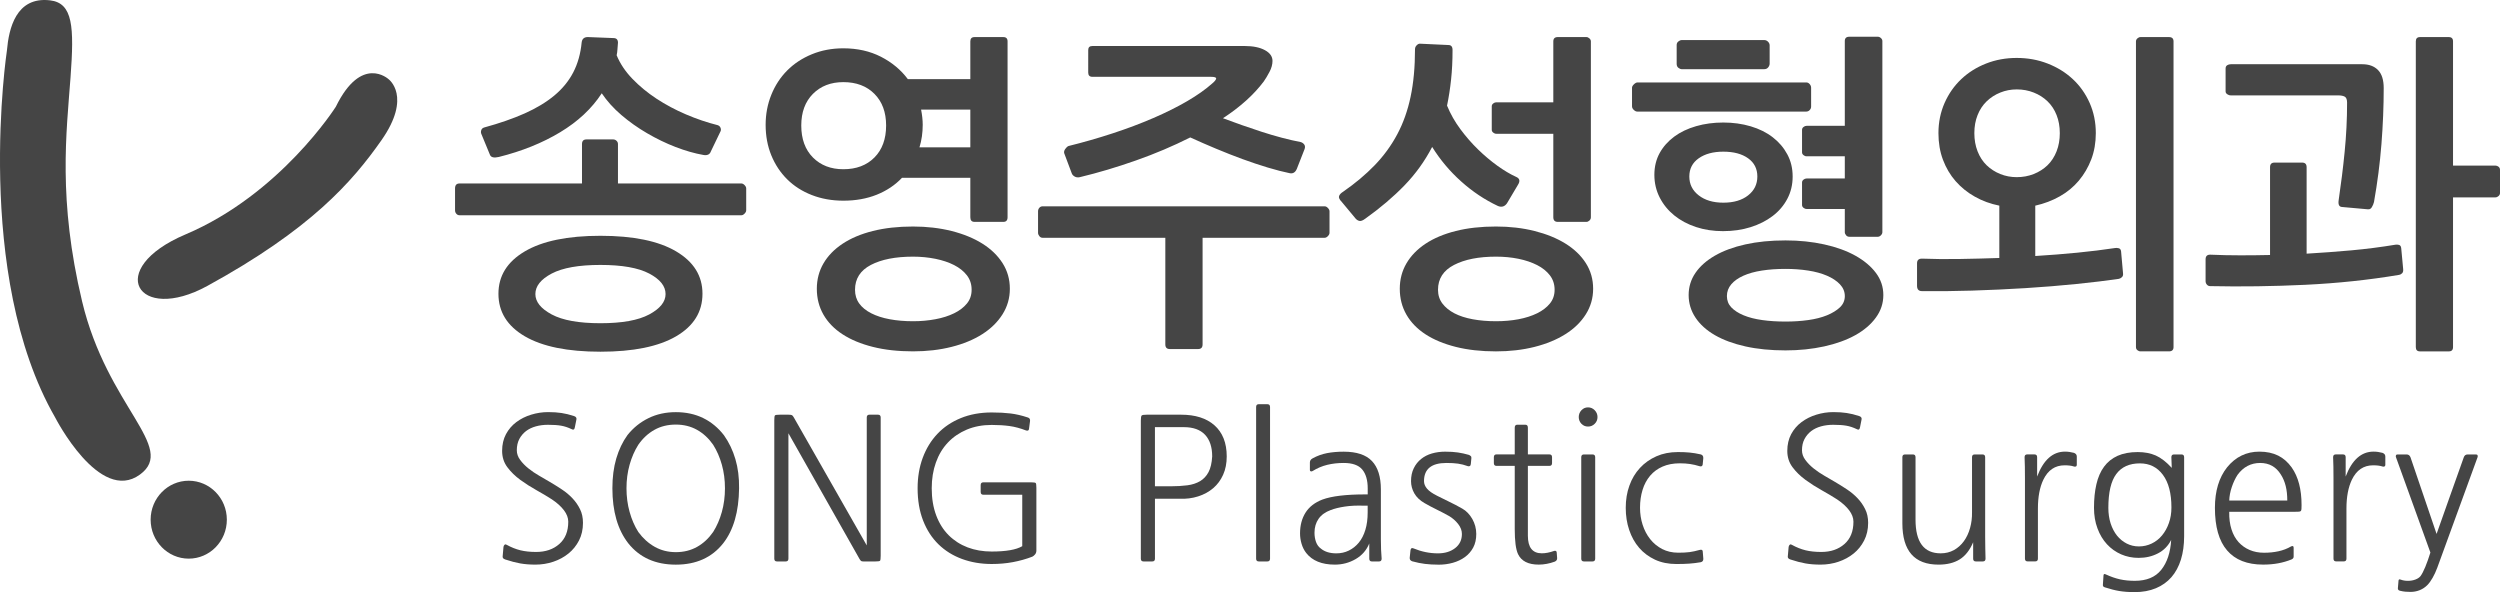
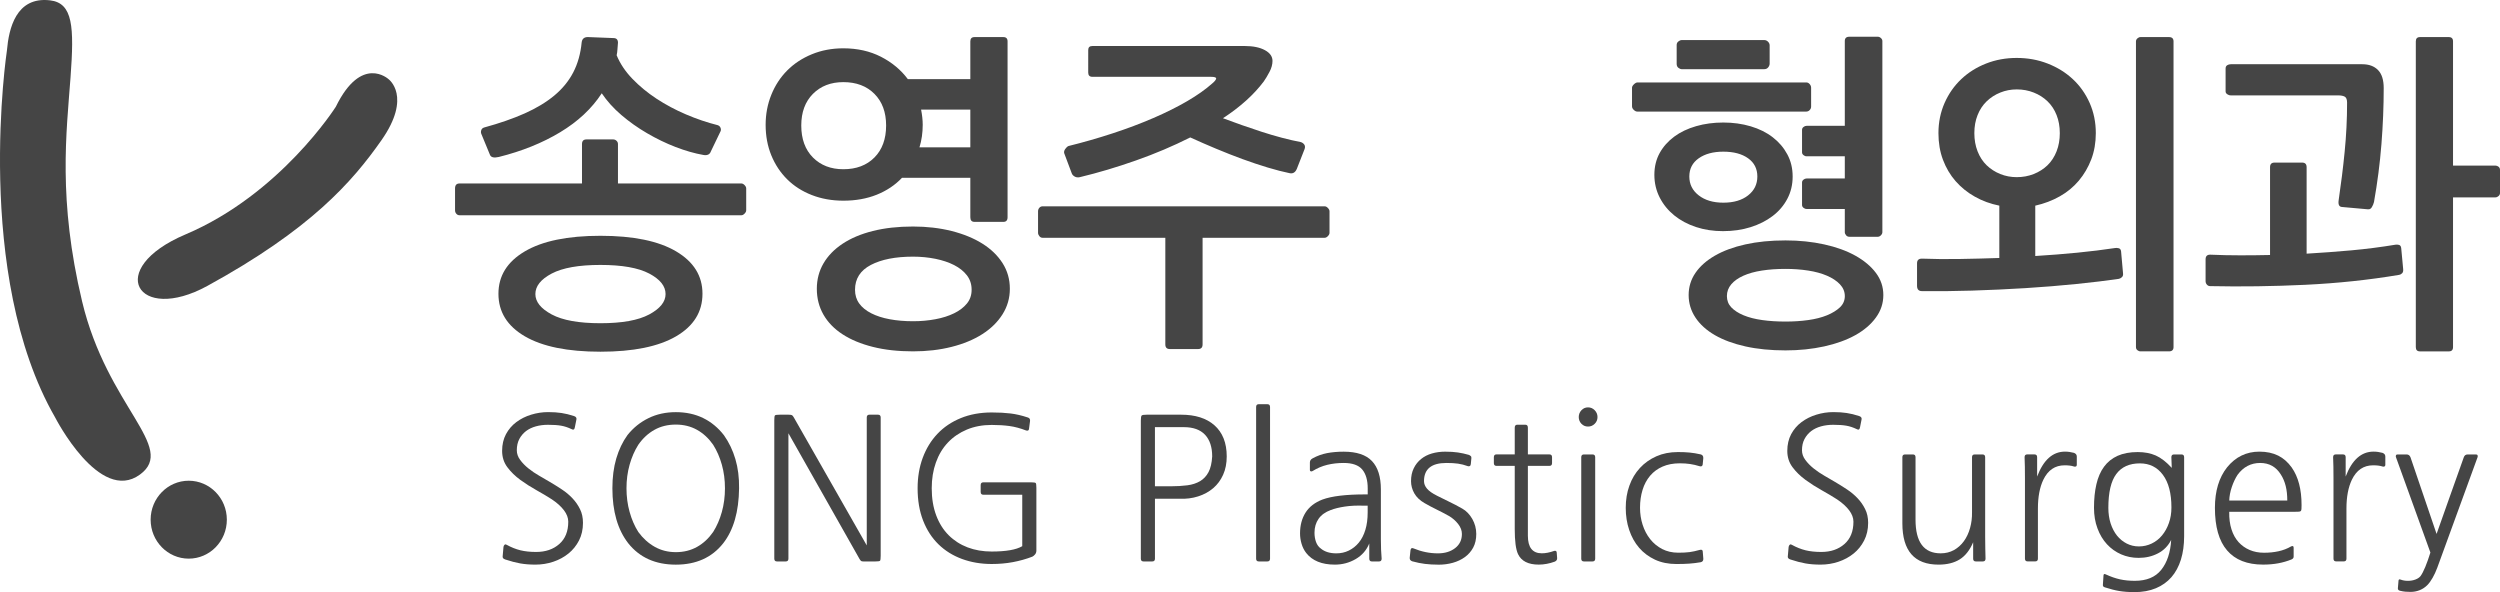
<svg xmlns="http://www.w3.org/2000/svg" version="1.0" id="Layer_1" x="0px" y="0px" width="114px" height="27px" viewBox="0 0 114 27" enable-background="new 0 0 114 27" xml:space="preserve">
  <g>
    <path fill="#454545" d="M0.317,2.292c0,0-1.549,10.224,2.197,16.743c0,0,2.021,3.954,3.866,2.606   c1.706-1.246-1.486-3.073-2.636-7.896C2.635,9.093,3.03,6.06,3.217,3.52C3.385,1.23,3.332,0.136,2.279,0.015   C0.728-0.165,0.403,1.31,0.317,2.292" />
    <path fill="#454545" d="M15.314,4.867c0,0-2.52,3.986-6.854,5.822c-3.72,1.576-2.189,4.092,0.995,2.349   c4.695-2.57,6.596-4.727,7.939-6.643c1.406-2.007,0.322-2.786,0.322-2.786S16.486,2.471,15.314,4.867" />
    <path fill="#454545" d="M10.344,23.697c0,0.981-0.778,1.777-1.738,1.777c-0.959,0-1.737-0.796-1.737-1.777   c0-0.98,0.778-1.776,1.737-1.776C9.566,21.921,10.344,22.717,10.344,23.697" />
    <path fill="#454545" d="M33.953,9.74c-0.049,0.051-0.098,0.076-0.147,0.076H20.957c-0.06,0-0.109-0.023-0.148-0.068   c-0.04-0.046-0.059-0.098-0.059-0.159V8.592c0-0.151,0.069-0.226,0.207-0.226h5.582V6.569c0-0.141,0.069-0.212,0.207-0.212h1.211   c0.059,0,0.111,0.02,0.155,0.061c0.044,0.04,0.067,0.09,0.067,0.151v1.797h5.627c0.049,0,0.098,0.025,0.147,0.075   c0.049,0.051,0.074,0.101,0.074,0.151v0.997C34.027,9.64,34.002,9.69,33.953,9.74 M22.744,7.158c-0.217,0.05-0.35,0.02-0.399-0.091   L21.946,6.1c-0.02-0.05-0.02-0.105,0-0.166c0.02-0.06,0.064-0.1,0.133-0.121c0.699-0.191,1.314-0.405,1.846-0.641   c0.532-0.237,0.982-0.509,1.352-0.816c0.369-0.307,0.657-0.659,0.864-1.057c0.206-0.398,0.334-0.853,0.383-1.367   c0.02-0.161,0.114-0.242,0.281-0.242l1.167,0.046c0.138,0,0.207,0.07,0.207,0.211c-0.01,0.101-0.018,0.199-0.023,0.295   c-0.005,0.096-0.017,0.188-0.037,0.279c0.158,0.383,0.397,0.74,0.717,1.072c0.32,0.333,0.687,0.635,1.1,0.907   c0.414,0.271,0.862,0.511,1.344,0.717c0.482,0.206,0.965,0.37,1.447,0.491c0.059,0.02,0.101,0.058,0.126,0.113   c0.024,0.056,0.027,0.108,0.007,0.159l-0.443,0.921c-0.049,0.141-0.162,0.196-0.339,0.166c-0.404-0.071-0.827-0.192-1.271-0.363   c-0.443-0.171-0.876-0.381-1.299-0.628c-0.424-0.246-0.815-0.524-1.174-0.831c-0.36-0.308-0.657-0.638-0.894-0.991   c-0.453,0.696-1.085,1.288-1.898,1.777C24.73,6.52,23.797,6.896,22.744,7.158 M32.033,13.395c0,0.826-0.401,1.472-1.203,1.941   c-0.803,0.468-1.952,0.702-3.449,0.702s-2.646-0.234-3.448-0.702c-0.803-0.469-1.204-1.115-1.204-1.941   c0-0.816,0.401-1.46,1.204-1.933c0.802-0.473,1.951-0.71,3.448-0.71s2.646,0.237,3.449,0.71   C31.632,11.935,32.033,12.579,32.033,13.395 M27.381,12.081c-0.985,0-1.726,0.131-2.223,0.393   c-0.497,0.262-0.745,0.574-0.745,0.936c0,0.352,0.248,0.662,0.745,0.929c0.497,0.267,1.238,0.4,2.223,0.4   c0.984,0,1.726-0.133,2.223-0.4s0.746-0.577,0.746-0.929c0-0.362-0.249-0.674-0.746-0.936   C29.107,12.212,28.365,12.081,27.381,12.081" />
    <path fill="#454545" d="M45.753,10.118h-1.314c-0.128,0-0.192-0.07-0.192-0.211V8.108h-3.116c-0.316,0.333-0.699,0.589-1.152,0.771   c-0.453,0.181-0.96,0.272-1.522,0.272c-0.521,0-1.001-0.086-1.439-0.257c-0.439-0.171-0.813-0.41-1.123-0.718   c-0.31-0.307-0.551-0.672-0.724-1.095c-0.172-0.422-0.258-0.885-0.258-1.389c0-0.483,0.086-0.939,0.258-1.367   c0.173-0.428,0.414-0.798,0.724-1.11s0.684-0.559,1.123-0.74c0.438-0.181,0.918-0.272,1.439-0.272c0.64,0,1.212,0.129,1.714,0.385   c0.502,0.257,0.91,0.597,1.226,1.02h2.85V1.887c0-0.131,0.064-0.196,0.192-0.196h1.314c0.128,0,0.192,0.065,0.192,0.196v8.02   C45.945,10.047,45.881,10.118,45.753,10.118 M40.407,5.723c0-0.604-0.177-1.085-0.532-1.442c-0.354-0.357-0.827-0.536-1.418-0.536   c-0.571,0-1.033,0.179-1.388,0.536c-0.354,0.357-0.531,0.838-0.531,1.442c0,0.614,0.177,1.1,0.531,1.458   c0.355,0.357,0.817,0.536,1.388,0.536c0.591,0,1.064-0.179,1.418-0.536C40.23,6.823,40.407,6.336,40.407,5.723 M46.049,13.168   c0,0.423-0.111,0.81-0.333,1.163c-0.221,0.352-0.529,0.654-0.923,0.906c-0.394,0.251-0.861,0.445-1.403,0.581   c-0.541,0.137-1.127,0.204-1.757,0.204c-0.68,0-1.29-0.067-1.832-0.204c-0.541-0.136-1.001-0.327-1.38-0.574   c-0.38-0.246-0.67-0.545-0.872-0.897c-0.202-0.353-0.302-0.745-0.302-1.178c0-0.423,0.1-0.808,0.302-1.156   c0.202-0.347,0.492-0.646,0.872-0.898c0.379-0.252,0.839-0.446,1.38-0.582c0.542-0.136,1.152-0.204,1.832-0.204   c0.63,0,1.216,0.068,1.757,0.204c0.542,0.136,1.009,0.328,1.403,0.574c0.394,0.247,0.702,0.544,0.923,0.891   C45.938,12.346,46.049,12.736,46.049,13.168 M44.306,13.213c0-0.251-0.071-0.47-0.214-0.657c-0.143-0.186-0.338-0.342-0.583-0.468   c-0.247-0.126-0.532-0.221-0.857-0.287c-0.325-0.065-0.665-0.098-1.019-0.098c-0.798,0-1.438,0.126-1.92,0.377   c-0.483,0.252-0.724,0.63-0.724,1.133c0,0.242,0.064,0.451,0.192,0.627c0.128,0.176,0.31,0.325,0.547,0.445   c0.236,0.121,0.517,0.212,0.841,0.272c0.325,0.061,0.68,0.091,1.064,0.091c0.354,0,0.694-0.03,1.019-0.091   c0.325-0.06,0.61-0.151,0.857-0.272c0.245-0.12,0.44-0.269,0.583-0.445C44.235,13.665,44.306,13.456,44.306,13.213 M42.076,5.692   c0,0.181-0.013,0.357-0.037,0.529c-0.025,0.171-0.062,0.337-0.111,0.498h2.319V4.998h-2.245C42.051,5.25,42.076,5.481,42.076,5.692   " />
    <path fill="#454545" d="M60.552,10.767c-0.049,0.051-0.098,0.076-0.148,0.076h-5.566v4.863c0,0.141-0.069,0.211-0.207,0.211h-1.285   c-0.138,0-0.207-0.07-0.207-0.211v-4.863h-5.597c-0.059,0-0.109-0.025-0.148-0.076c-0.04-0.05-0.059-0.1-0.059-0.151V9.635   c0-0.061,0.019-0.114,0.059-0.159c0.039-0.045,0.089-0.068,0.148-0.068h12.862c0.051,0,0.1,0.025,0.148,0.076   c0.049,0.05,0.074,0.1,0.074,0.151v0.981C60.626,10.667,60.601,10.717,60.552,10.767 M49.239,8.079   c-0.089,0.02-0.168,0.01-0.236-0.03c-0.069-0.04-0.114-0.091-0.133-0.151l-0.34-0.906c-0.02-0.061-0.005-0.126,0.044-0.197   c0.05-0.07,0.099-0.115,0.148-0.136c0.689-0.171,1.364-0.364,2.024-0.581c0.659-0.216,1.274-0.448,1.845-0.695   c0.571-0.246,1.086-0.503,1.544-0.77s0.839-0.536,1.144-0.808c0.109-0.091,0.168-0.164,0.178-0.219   c0.009-0.055-0.069-0.083-0.237-0.083h-5.405c-0.128,0-0.192-0.065-0.192-0.196V2.28c0-0.121,0.064-0.182,0.192-0.182h6.941   c0.384,0,0.692,0.063,0.923,0.189c0.232,0.126,0.347,0.29,0.347,0.491c0,0.161-0.046,0.33-0.14,0.506   c-0.093,0.176-0.18,0.32-0.258,0.43c-0.453,0.604-1.074,1.163-1.861,1.677c0.266,0.101,0.549,0.204,0.849,0.309   c0.3,0.106,0.606,0.209,0.917,0.31c0.31,0.101,0.617,0.191,0.923,0.272c0.305,0.081,0.591,0.146,0.855,0.196   c0.069,0.02,0.123,0.058,0.163,0.113c0.039,0.056,0.044,0.124,0.016,0.204l-0.355,0.906c-0.069,0.162-0.177,0.227-0.325,0.197   c-0.295-0.061-0.627-0.146-0.997-0.257c-0.369-0.111-0.753-0.239-1.152-0.385c-0.398-0.146-0.802-0.305-1.211-0.476   c-0.408-0.171-0.8-0.342-1.174-0.513c-0.778,0.392-1.602,0.742-2.474,1.049C50.93,7.624,50.076,7.878,49.239,8.079" />
-     <path fill="#454545" d="M61.977,10.072c-0.074-0.02-0.14-0.07-0.199-0.151l-0.591-0.71c-0.108-0.11-0.15-0.201-0.125-0.271   c0.024-0.071,0.086-0.136,0.184-0.197c0.552-0.382,1.031-0.785,1.44-1.208s0.751-0.891,1.026-1.405   c0.275-0.513,0.479-1.087,0.612-1.721c0.134-0.635,0.2-1.354,0.2-2.16c0-0.07,0.024-0.131,0.074-0.181   c0.049-0.05,0.098-0.076,0.146-0.076l1.301,0.061c0.128,0,0.191,0.075,0.191,0.226c0,0.484-0.021,0.932-0.066,1.344   c-0.044,0.413-0.105,0.811-0.185,1.194c0.157,0.382,0.362,0.742,0.613,1.079c0.251,0.338,0.519,0.645,0.805,0.922   c0.285,0.277,0.578,0.523,0.878,0.74c0.302,0.216,0.584,0.385,0.851,0.506c0.167,0.07,0.197,0.191,0.088,0.362l-0.502,0.846   c-0.108,0.151-0.246,0.191-0.413,0.121c-0.601-0.283-1.16-0.656-1.677-1.12c-0.518-0.463-0.957-0.988-1.321-1.572   c-0.335,0.645-0.756,1.23-1.263,1.754c-0.508,0.524-1.101,1.028-1.78,1.512C62.146,10.057,62.051,10.093,61.977,10.072    M72.314,14.331c-0.221,0.353-0.531,0.655-0.93,0.906c-0.399,0.252-0.869,0.445-1.411,0.582c-0.541,0.136-1.127,0.204-1.757,0.204   c-0.68,0-1.29-0.068-1.831-0.204c-0.542-0.137-1.002-0.327-1.381-0.574s-0.67-0.546-0.872-0.899   c-0.202-0.352-0.302-0.745-0.302-1.178c0-0.423,0.1-0.808,0.302-1.155c0.202-0.347,0.493-0.647,0.872-0.899   c0.379-0.251,0.839-0.445,1.381-0.581c0.541-0.136,1.151-0.204,1.831-0.204c0.63,0,1.216,0.068,1.757,0.204   c0.542,0.136,1.012,0.327,1.411,0.574c0.398,0.247,0.709,0.544,0.93,0.891c0.222,0.347,0.333,0.737,0.333,1.17   C72.647,13.591,72.536,13.979,72.314,14.331 M70.676,12.557c-0.144-0.187-0.337-0.343-0.583-0.469   c-0.247-0.125-0.53-0.221-0.85-0.287c-0.32-0.065-0.662-0.098-1.026-0.098c-0.788,0-1.425,0.126-1.913,0.378   c-0.487,0.252-0.731,0.629-0.731,1.133c0,0.241,0.067,0.45,0.2,0.626c0.133,0.176,0.315,0.325,0.546,0.446   c0.231,0.121,0.51,0.211,0.835,0.272c0.325,0.06,0.68,0.09,1.063,0.09c0.364,0,0.706-0.03,1.026-0.09   c0.319-0.061,0.603-0.151,0.85-0.272c0.246-0.121,0.439-0.27,0.583-0.446c0.143-0.176,0.214-0.385,0.214-0.626   C70.89,12.962,70.818,12.743,70.676,12.557 M68.024,5.919V4.847c0-0.051,0.022-0.093,0.067-0.129   c0.044-0.035,0.09-0.053,0.14-0.053h2.6V1.887c0-0.131,0.068-0.197,0.206-0.197h1.301c0.049,0,0.095,0.021,0.14,0.061   c0.044,0.04,0.066,0.085,0.066,0.136v8.019c0,0.061-0.022,0.111-0.066,0.151c-0.045,0.041-0.091,0.061-0.14,0.061h-1.301   c-0.138,0-0.206-0.071-0.206-0.212V6.1h-2.6c-0.05,0-0.096-0.017-0.14-0.053C68.047,6.012,68.024,5.97,68.024,5.919" />
    <path fill="#454545" d="M82.521,5.02c-0.044,0.046-0.097,0.068-0.155,0.068h-7.709c-0.05,0-0.102-0.025-0.155-0.075   c-0.055-0.05-0.082-0.106-0.082-0.166V4.001c0-0.05,0.03-0.103,0.089-0.159c0.06-0.055,0.113-0.083,0.162-0.083h7.695   c0.059,0,0.111,0.026,0.155,0.076c0.044,0.05,0.066,0.106,0.066,0.166v0.861C82.587,4.922,82.564,4.975,82.521,5.02 M79.832,5.76   c0.389,0.116,0.724,0.282,1.004,0.499c0.281,0.216,0.503,0.476,0.665,0.778c0.163,0.302,0.244,0.639,0.244,1.011   c0,0.373-0.081,0.713-0.244,1.02c-0.162,0.307-0.386,0.569-0.672,0.785c-0.286,0.217-0.62,0.385-1.004,0.506   c-0.384,0.121-0.803,0.181-1.256,0.181c-0.443,0-0.854-0.062-1.233-0.188s-0.709-0.302-0.989-0.529s-0.502-0.498-0.665-0.816   c-0.161-0.317-0.243-0.661-0.243-1.034c0-0.372,0.082-0.705,0.243-0.997c0.163-0.292,0.385-0.541,0.665-0.747   c0.28-0.207,0.613-0.365,0.997-0.476c0.385-0.111,0.797-0.166,1.24-0.166S79.443,5.645,79.832,5.76 M80.63,3.072   c-0.045,0.056-0.105,0.083-0.185,0.083h-3.767c-0.039,0-0.086-0.02-0.14-0.06s-0.082-0.101-0.082-0.181V2.053   c0-0.071,0.028-0.126,0.082-0.166c0.054-0.041,0.101-0.061,0.14-0.061h3.767c0.068,0,0.128,0.025,0.177,0.076   c0.049,0.05,0.074,0.105,0.074,0.166v0.83C80.696,2.959,80.674,3.017,80.63,3.072 M85.54,14.482   c-0.226,0.312-0.539,0.579-0.937,0.801c-0.399,0.221-0.872,0.392-1.418,0.513c-0.548,0.121-1.136,0.182-1.766,0.182   c-0.68,0-1.29-0.061-1.831-0.182c-0.542-0.121-1.005-0.292-1.389-0.513c-0.384-0.222-0.679-0.489-0.886-0.801   s-0.311-0.654-0.311-1.027c0-0.372,0.104-0.71,0.311-1.012c0.207-0.302,0.502-0.563,0.886-0.785   c0.384-0.221,0.847-0.393,1.389-0.513c0.541-0.121,1.151-0.182,1.831-0.182c0.63,0,1.218,0.061,1.766,0.182   c0.546,0.12,1.019,0.292,1.418,0.513c0.397,0.222,0.711,0.483,0.937,0.785c0.228,0.302,0.34,0.64,0.34,1.012   C85.88,13.828,85.768,14.17,85.54,14.482 M77.462,7.218c-0.286,0.201-0.429,0.478-0.429,0.83c0,0.353,0.143,0.64,0.429,0.861   c0.285,0.222,0.659,0.333,1.122,0.333c0.473,0,0.849-0.111,1.13-0.333c0.281-0.221,0.421-0.508,0.421-0.861   c0-0.352-0.14-0.629-0.421-0.83s-0.657-0.302-1.13-0.302C78.121,6.916,77.747,7.017,77.462,7.218 M83.901,12.964   c-0.148-0.156-0.346-0.286-0.591-0.392c-0.246-0.106-0.531-0.184-0.856-0.234c-0.325-0.051-0.67-0.076-1.034-0.076   c-0.394,0-0.753,0.025-1.078,0.076c-0.324,0.05-0.605,0.128-0.842,0.234s-0.421,0.236-0.554,0.392   c-0.133,0.157-0.199,0.335-0.199,0.537c0,0.201,0.066,0.372,0.199,0.513s0.319,0.262,0.561,0.363   c0.241,0.1,0.525,0.173,0.851,0.218c0.323,0.046,0.679,0.068,1.063,0.068c0.364,0,0.709-0.022,1.034-0.068   c0.325-0.045,0.61-0.118,0.856-0.218c0.245-0.101,0.442-0.222,0.591-0.363c0.147-0.141,0.222-0.312,0.222-0.513   C84.123,13.299,84.049,13.121,83.901,12.964 M82.173,6.946V5.919c0-0.05,0.022-0.093,0.067-0.128   c0.044-0.036,0.09-0.053,0.14-0.053h1.743V1.871c0-0.13,0.068-0.196,0.206-0.196h1.3c0.049,0,0.096,0.02,0.141,0.061   c0.045,0.04,0.066,0.085,0.066,0.135v8.715c0,0.05-0.021,0.098-0.066,0.143c-0.045,0.046-0.092,0.068-0.141,0.068h-1.3   c-0.059,0-0.108-0.022-0.147-0.068c-0.039-0.045-0.059-0.093-0.059-0.143V9.529H82.38c-0.05,0-0.096-0.018-0.14-0.053   c-0.045-0.035-0.067-0.078-0.067-0.129V8.32c0-0.05,0.022-0.093,0.067-0.128c0.044-0.035,0.09-0.053,0.14-0.053h1.743V7.127H82.38   c-0.05,0-0.096-0.017-0.14-0.053C82.195,7.039,82.173,6.996,82.173,6.946" />
    <path fill="#454545" d="M91.965,2.642c0.502,0,0.972,0.086,1.41,0.257s0.82,0.408,1.145,0.71c0.325,0.302,0.581,0.664,0.769,1.087   c0.187,0.423,0.28,0.881,0.28,1.375c0,0.433-0.069,0.83-0.206,1.193c-0.139,0.362-0.328,0.687-0.569,0.974   c-0.241,0.287-0.532,0.526-0.871,0.717c-0.34,0.192-0.712,0.332-1.115,0.423v2.296c0.659-0.04,1.297-0.091,1.912-0.151   c0.615-0.061,1.189-0.131,1.722-0.212c0.049-0.01,0.105-0.007,0.17,0.008c0.063,0.015,0.1,0.063,0.109,0.143l0.089,0.997   c0.011,0.081-0.007,0.141-0.052,0.181c-0.044,0.041-0.091,0.066-0.14,0.076c-0.552,0.081-1.196,0.158-1.936,0.234   c-0.737,0.075-1.514,0.138-2.325,0.189c-0.813,0.05-1.628,0.088-2.444,0.113c-0.818,0.025-1.576,0.033-2.274,0.023   c-0.147,0-0.222-0.081-0.222-0.242v-1.027c0-0.141,0.074-0.212,0.222-0.212c0.552,0.021,1.124,0.026,1.721,0.016   c0.596-0.01,1.198-0.025,1.809-0.046V9.377c-0.403-0.08-0.775-0.216-1.115-0.408c-0.34-0.191-0.632-0.427-0.879-0.709   c-0.246-0.282-0.438-0.607-0.576-0.975c-0.138-0.367-0.206-0.772-0.206-1.215c0-0.494,0.094-0.952,0.28-1.375   c0.188-0.423,0.441-0.785,0.761-1.087c0.32-0.302,0.696-0.539,1.13-0.71S91.463,2.642,91.965,2.642 M91.965,4.077   c-0.266,0-0.517,0.048-0.753,0.144c-0.237,0.095-0.444,0.229-0.621,0.4S90.276,5,90.178,5.248C90.079,5.494,90.03,5.769,90.03,6.07   c0,0.302,0.049,0.579,0.147,0.83c0.099,0.252,0.236,0.463,0.413,0.635c0.177,0.171,0.384,0.304,0.621,0.4   c0.236,0.096,0.487,0.143,0.753,0.143c0.275,0,0.534-0.047,0.775-0.143s0.451-0.229,0.628-0.4c0.177-0.172,0.314-0.383,0.413-0.635   c0.099-0.251,0.147-0.528,0.147-0.83c0-0.302-0.049-0.577-0.147-0.823C93.683,5,93.545,4.792,93.368,4.621s-0.387-0.305-0.628-0.4   C92.499,4.125,92.24,4.077,91.965,4.077 M99.113,15.826c0,0.131-0.069,0.196-0.207,0.196h-1.3c-0.05,0-0.096-0.017-0.141-0.053   c-0.044-0.035-0.065-0.083-0.065-0.144V1.887c0-0.05,0.021-0.095,0.065-0.136c0.045-0.04,0.091-0.06,0.141-0.06h1.3   c0.138,0,0.207,0.066,0.207,0.196V15.826z" />
    <path fill="#454545" d="M100.781,11.613c0.463,0.02,0.918,0.03,1.366,0.03s0.904-0.004,1.367-0.015V7.625   c0-0.141,0.067-0.211,0.206-0.211h1.256c0.137,0,0.206,0.07,0.206,0.211v3.942c0.688-0.04,1.369-0.091,2.039-0.151   c0.669-0.061,1.338-0.146,2.008-0.257c0.049-0.01,0.104-0.007,0.163,0.008c0.059,0.015,0.093,0.063,0.103,0.143l0.089,0.952   c0.01,0.09-0.005,0.156-0.045,0.196c-0.039,0.04-0.083,0.066-0.133,0.075c-1.378,0.232-2.806,0.383-4.283,0.454   c-1.476,0.07-2.924,0.09-4.342,0.06c-0.059,0-0.107-0.023-0.146-0.068c-0.04-0.045-0.06-0.098-0.06-0.159v-0.996   C100.575,11.684,100.644,11.613,100.781,11.613 M108.697,4.017c0,0.825-0.034,1.676-0.103,2.552   c-0.069,0.876-0.183,1.757-0.34,2.643c-0.02,0.081-0.052,0.159-0.097,0.234c-0.044,0.075-0.105,0.108-0.184,0.098l-1.183-0.106   c-0.128-0.01-0.177-0.115-0.146-0.317c0.107-0.725,0.199-1.457,0.272-2.197c0.074-0.74,0.111-1.488,0.111-2.243   c0-0.141-0.035-0.231-0.104-0.272c-0.069-0.04-0.173-0.06-0.311-0.06h-4.888c-0.061,0-0.114-0.018-0.163-0.053   c-0.049-0.035-0.074-0.078-0.074-0.128V3.125c0-0.07,0.025-0.12,0.074-0.151c0.049-0.03,0.103-0.045,0.163-0.045h5.996   c0.305,0,0.544,0.088,0.716,0.264C108.611,3.37,108.697,3.644,108.697,4.017 M113.934,8.94C113.89,8.979,113.843,9,113.793,9   h-1.935v6.828c0,0.131-0.064,0.195-0.192,0.195h-1.313c-0.128,0-0.192-0.064-0.192-0.195V1.887c0-0.131,0.064-0.196,0.192-0.196   h1.313c0.128,0,0.192,0.065,0.192,0.196v5.664h1.935c0.05,0,0.097,0.017,0.141,0.052C113.978,7.639,114,7.686,114,7.747v1.057   C114,8.854,113.978,8.9,113.934,8.94" />
    <path fill="#454545" d="M23.038,25.512c-0.094-0.03-0.132-0.084-0.115-0.162l0.036-0.415c0.011-0.048,0.03-0.081,0.057-0.1   c0.026-0.018,0.057-0.015,0.093,0.01c0.205,0.114,0.413,0.196,0.621,0.248c0.209,0.051,0.449,0.076,0.719,0.076   c0.429,0,0.781-0.12,1.054-0.361c0.274-0.24,0.41-0.58,0.41-1.019c0-0.175-0.066-0.349-0.198-0.523   c-0.132-0.174-0.316-0.339-0.551-0.496c-0.206-0.132-0.438-0.271-0.697-0.415c-0.259-0.144-0.506-0.302-0.741-0.473   c-0.235-0.172-0.432-0.364-0.591-0.578c-0.159-0.213-0.238-0.461-0.238-0.744c0-0.288,0.059-0.542,0.176-0.762   c0.118-0.219,0.275-0.403,0.472-0.55c0.197-0.147,0.422-0.261,0.675-0.338c0.253-0.078,0.511-0.118,0.776-0.118   c0.229,0,0.432,0.014,0.609,0.041c0.176,0.026,0.367,0.073,0.573,0.14c0.088,0.03,0.124,0.084,0.106,0.162l-0.071,0.352   c-0.017,0.103-0.067,0.129-0.15,0.081c-0.164-0.078-0.325-0.131-0.48-0.157c-0.156-0.027-0.355-0.04-0.596-0.04   c-0.194,0-0.378,0.023-0.551,0.071s-0.323,0.12-0.45,0.216c-0.126,0.098-0.228,0.218-0.304,0.361   c-0.077,0.145-0.115,0.316-0.115,0.514c0,0.157,0.052,0.305,0.155,0.442c0.102,0.138,0.229,0.269,0.379,0.388   c0.15,0.12,0.311,0.23,0.485,0.329c0.173,0.1,0.331,0.191,0.472,0.275c0.194,0.114,0.382,0.231,0.564,0.352   c0.183,0.12,0.344,0.256,0.485,0.406c0.142,0.15,0.256,0.316,0.344,0.496c0.089,0.18,0.133,0.388,0.133,0.622   c0,0.301-0.061,0.569-0.181,0.803c-0.121,0.235-0.281,0.434-0.481,0.595c-0.2,0.163-0.431,0.287-0.692,0.375   c-0.262,0.088-0.534,0.131-0.816,0.131c-0.259,0-0.49-0.019-0.692-0.055C23.519,25.655,23.291,25.596,23.038,25.512" />
    <path fill="#454545" d="M33.702,22.265c-0.012,1.07-0.253,1.906-0.723,2.508c-0.512,0.649-1.232,0.975-2.161,0.975   c-0.93,0-1.653-0.325-2.17-0.975c-0.482-0.62-0.723-1.456-0.723-2.508c0-0.499,0.058-0.95,0.176-1.354   c0.118-0.402,0.288-0.761,0.512-1.072c0.264-0.331,0.583-0.588,0.957-0.771c0.373-0.184,0.789-0.274,1.248-0.274   c0.464,0,0.88,0.09,1.248,0.27c0.367,0.18,0.683,0.442,0.948,0.785c0.229,0.325,0.403,0.687,0.52,1.087   C33.652,21.335,33.708,21.777,33.702,22.265 M33.058,22.265c0-0.379-0.047-0.736-0.141-1.073c-0.094-0.337-0.227-0.641-0.397-0.911   c-0.206-0.295-0.451-0.521-0.736-0.681c-0.286-0.16-0.608-0.239-0.966-0.239c-0.365,0-0.69,0.079-0.975,0.239   c-0.285,0.159-0.531,0.386-0.736,0.681c-0.171,0.271-0.303,0.574-0.397,0.911c-0.095,0.337-0.142,0.694-0.142,1.073   s0.047,0.738,0.142,1.078c0.094,0.34,0.226,0.645,0.397,0.915c0.211,0.289,0.461,0.515,0.749,0.677s0.609,0.243,0.962,0.243   c0.358,0,0.68-0.079,0.966-0.239c0.285-0.159,0.53-0.386,0.736-0.681c0.17-0.271,0.303-0.575,0.397-0.915   C33.011,23.003,33.058,22.644,33.058,22.265" />
    <path fill="#454545" d="M35.828,25.602h-0.397c-0.082,0-0.123-0.042-0.123-0.126v-6.313c0-0.126,0.01-0.2,0.031-0.221   c0.02-0.021,0.092-0.032,0.216-0.032h0.405c0.077,0,0.128,0.008,0.155,0.022c0.026,0.016,0.054,0.051,0.084,0.104l3.325,5.835   v-5.835c0-0.084,0.041-0.127,0.123-0.127h0.388c0.083,0,0.124,0.043,0.124,0.127v6.313c0,0.127-0.011,0.2-0.031,0.222   c-0.021,0.021-0.093,0.031-0.216,0.031h-0.538c-0.047,0-0.081-0.006-0.102-0.018c-0.02-0.012-0.045-0.042-0.075-0.09l-3.245-5.737   v5.719C35.952,25.56,35.91,25.602,35.828,25.602" />
    <path fill="#454545" d="M47.012,21.994c0.123,0,0.195,0.011,0.216,0.032c0.02,0.021,0.031,0.094,0.031,0.221v2.859   c0,0.065-0.019,0.122-0.057,0.171c-0.039,0.048-0.081,0.084-0.128,0.107c-0.283,0.109-0.578,0.191-0.887,0.249   s-0.63,0.085-0.966,0.085c-0.488,0-0.939-0.077-1.353-0.229c-0.415-0.153-0.772-0.375-1.072-0.667s-0.534-0.653-0.702-1.083   c-0.167-0.43-0.251-0.921-0.251-1.475c0-0.505,0.078-0.968,0.234-1.389c0.156-0.421,0.379-0.785,0.67-1.092   c0.291-0.308,0.645-0.545,1.063-0.717c0.418-0.171,0.888-0.258,1.411-0.258c0.33,0,0.616,0.016,0.86,0.046   c0.244,0.029,0.505,0.09,0.781,0.181c0.088,0.023,0.123,0.084,0.106,0.18l-0.044,0.334c-0.006,0.078-0.05,0.105-0.133,0.081   c-0.264-0.102-0.517-0.17-0.758-0.203c-0.241-0.033-0.512-0.05-0.812-0.05c-0.417,0-0.795,0.071-1.133,0.212   c-0.338,0.143-0.626,0.339-0.864,0.591c-0.239,0.253-0.421,0.557-0.547,0.911c-0.127,0.355-0.19,0.746-0.19,1.173   c0,0.463,0.068,0.874,0.203,1.235c0.135,0.361,0.325,0.663,0.569,0.907c0.244,0.243,0.532,0.428,0.864,0.555   c0.332,0.126,0.698,0.189,1.098,0.189c0.653,0,1.118-0.081,1.394-0.244v-2.346h-1.773c-0.082,0-0.123-0.042-0.123-0.126V22.12   c0-0.084,0.041-0.126,0.123-0.126H47.012z" />
    <path fill="#454545" d="M52.666,25.476c0,0.084-0.041,0.126-0.123,0.126h-0.397c-0.083,0-0.124-0.042-0.124-0.126V19.18   c0-0.132,0.014-0.21,0.04-0.234c0.026-0.023,0.101-0.036,0.225-0.036h1.57c0.647,0,1.152,0.159,1.517,0.479   c0.376,0.331,0.565,0.806,0.565,1.425c0,0.313-0.055,0.591-0.164,0.834c-0.109,0.244-0.26,0.448-0.454,0.614   c-0.194,0.165-0.423,0.29-0.688,0.374c-0.264,0.084-0.547,0.12-0.847,0.107h-1.12V25.476z M55.276,20.813   c0-0.427-0.109-0.756-0.326-0.988c-0.218-0.23-0.538-0.347-0.962-0.347h-1.323v2.697h0.715c0.282,0,0.536-0.016,0.763-0.045   c0.226-0.03,0.42-0.094,0.582-0.19c0.161-0.096,0.289-0.232,0.383-0.41C55.203,21.353,55.258,21.113,55.276,20.813" />
    <path fill="#454545" d="M57.79,25.602h-0.388c-0.082,0-0.123-0.042-0.123-0.126v-6.918c0-0.085,0.041-0.127,0.123-0.127h0.388   c0.082,0,0.124,0.042,0.124,0.127v6.918C57.914,25.56,57.872,25.602,57.79,25.602" />
    <path fill="#454545" d="M59.854,21.48c-0.028,0.018-0.057,0.021-0.084,0.013c-0.025-0.009-0.039-0.027-0.039-0.059v-0.342   c0-0.084,0.041-0.148,0.123-0.19c0.206-0.114,0.426-0.194,0.657-0.239c0.233-0.045,0.487-0.066,0.763-0.066   c0.589,0,1.018,0.143,1.288,0.428c0.271,0.286,0.406,0.717,0.406,1.294v2.264c0,0.182,0.003,0.343,0.009,0.483   c0.005,0.141,0.015,0.278,0.026,0.41c0,0.084-0.041,0.127-0.123,0.127h-0.318c-0.082,0-0.123-0.043-0.123-0.127v-0.694   c-0.124,0.306-0.331,0.544-0.621,0.712c-0.291,0.169-0.607,0.253-0.948,0.253c-0.595,0-1.03-0.178-1.307-0.531   c-0.094-0.121-0.165-0.261-0.212-0.421c-0.047-0.158-0.069-0.316-0.069-0.473c0-0.367,0.084-0.683,0.251-0.947   c0.168-0.265,0.425-0.463,0.771-0.596c0.423-0.156,1.073-0.234,1.949-0.234h0.115v-0.271c0-0.379-0.084-0.667-0.251-0.866   c-0.168-0.198-0.449-0.297-0.844-0.297c-0.264,0-0.514,0.028-0.749,0.085C60.289,21.253,60.065,21.348,59.854,21.48 M62.368,23.059   H62.2c-0.329-0.012-0.621,0.002-0.877,0.041s-0.47,0.091-0.641,0.158c-0.247,0.09-0.432,0.223-0.555,0.4   c-0.124,0.177-0.186,0.39-0.186,0.636c0,0.15,0.023,0.29,0.07,0.42s0.12,0.229,0.222,0.302c0.176,0.145,0.41,0.217,0.704,0.217   c0.206,0,0.396-0.042,0.569-0.127c0.173-0.084,0.325-0.204,0.454-0.36c0.13-0.156,0.23-0.351,0.3-0.582   c0.071-0.231,0.106-0.498,0.106-0.798V23.059z" />
    <path fill="#454545" d="M64.458,25.007c0.359,0.149,0.729,0.226,1.111,0.226c0.318,0,0.579-0.08,0.785-0.239   s0.309-0.374,0.309-0.645c0-0.157-0.057-0.308-0.172-0.456c-0.115-0.146-0.254-0.269-0.419-0.365   c-0.182-0.102-0.369-0.199-0.56-0.293c-0.191-0.094-0.375-0.19-0.552-0.293c-0.212-0.121-0.367-0.27-0.468-0.446   c-0.1-0.178-0.149-0.362-0.149-0.556c0-0.222,0.041-0.418,0.124-0.586c0.081-0.168,0.193-0.31,0.335-0.424   c0.141-0.114,0.306-0.198,0.493-0.252c0.188-0.054,0.389-0.082,0.601-0.082c0.223,0,0.417,0.012,0.582,0.036   c0.164,0.024,0.329,0.061,0.494,0.108c0.034,0.013,0.065,0.03,0.092,0.055c0.026,0.023,0.037,0.057,0.031,0.099l-0.026,0.271   c-0.006,0.048-0.024,0.078-0.053,0.09c-0.03,0.012-0.06,0.012-0.088,0c-0.147-0.054-0.294-0.092-0.441-0.113   c-0.147-0.021-0.324-0.031-0.53-0.031c-0.682,0-1.022,0.276-1.022,0.829c0,0.121,0.046,0.235,0.137,0.343   c0.091,0.108,0.245,0.217,0.463,0.325c0.188,0.097,0.373,0.188,0.556,0.275s0.38,0.19,0.592,0.311   c0.182,0.103,0.333,0.26,0.454,0.47c0.119,0.211,0.181,0.438,0.181,0.686c0,0.24-0.047,0.448-0.141,0.622   c-0.095,0.174-0.222,0.319-0.381,0.433c-0.157,0.114-0.341,0.2-0.546,0.258c-0.206,0.057-0.418,0.086-0.635,0.086   c-0.13,0-0.246-0.003-0.349-0.01c-0.104-0.007-0.2-0.015-0.291-0.026c-0.092-0.014-0.185-0.028-0.278-0.046   c-0.094-0.019-0.194-0.042-0.3-0.072c-0.082-0.03-0.12-0.084-0.114-0.162l0.035-0.334C64.329,25.001,64.376,24.971,64.458,25.007" />
    <path fill="#454545" d="M70.897,25.611c-0.247,0.09-0.491,0.135-0.732,0.135c-0.476,0-0.791-0.159-0.943-0.479   c-0.101-0.216-0.15-0.598-0.15-1.145v-2.877h-0.829c-0.082,0-0.123-0.043-0.123-0.127v-0.271c0-0.084,0.041-0.127,0.123-0.127   h0.829v-1.217c0-0.09,0.038-0.136,0.115-0.136h0.37c0.076,0,0.114,0.046,0.114,0.136v1.217h0.979c0.082,0,0.123,0.043,0.123,0.127   v0.271c0,0.084-0.041,0.127-0.123,0.127h-0.979v3.184c0,0.535,0.212,0.802,0.636,0.802c0.165,0,0.35-0.035,0.556-0.107   c0.029-0.012,0.057-0.012,0.084,0c0.026,0.012,0.039,0.036,0.039,0.072l0.018,0.234C71.016,25.515,70.979,25.575,70.897,25.611" />
    <path fill="#454545" d="M71.991,19.018c0-0.12,0.041-0.224,0.123-0.312c0.083-0.087,0.182-0.13,0.3-0.13s0.219,0.043,0.304,0.13   c0.086,0.088,0.128,0.191,0.128,0.312s-0.042,0.223-0.128,0.307c-0.085,0.085-0.186,0.126-0.304,0.126s-0.217-0.041-0.3-0.126   C72.032,19.24,71.991,19.138,71.991,19.018 M72.617,25.602h-0.388c-0.082,0-0.124-0.042-0.124-0.126v-4.627   c0-0.085,0.042-0.127,0.124-0.127h0.388c0.082,0,0.124,0.042,0.124,0.127v4.627C72.741,25.56,72.699,25.602,72.617,25.602" />
    <path fill="#454545" d="M77.548,25.638c-0.177,0.03-0.348,0.052-0.513,0.063c-0.164,0.012-0.36,0.018-0.591,0.018   c-0.364,0-0.688-0.065-0.974-0.197c-0.285-0.134-0.527-0.313-0.724-0.541c-0.197-0.229-0.349-0.5-0.454-0.813   c-0.106-0.313-0.158-0.649-0.158-1.011c0-0.366,0.055-0.705,0.167-1.014c0.111-0.311,0.271-0.578,0.48-0.804   c0.208-0.226,0.459-0.402,0.75-0.532c0.291-0.129,0.618-0.193,0.983-0.193c0.194,0,0.371,0.007,0.529,0.022   s0.328,0.043,0.512,0.085c0.082,0.024,0.12,0.081,0.115,0.172l-0.027,0.288c-0.012,0.072-0.056,0.1-0.132,0.081   c-0.153-0.048-0.3-0.082-0.441-0.103c-0.141-0.021-0.297-0.032-0.468-0.032c-0.3,0-0.563,0.05-0.789,0.149   c-0.227,0.099-0.416,0.238-0.569,0.419c-0.152,0.181-0.268,0.396-0.344,0.645c-0.077,0.25-0.115,0.522-0.115,0.816   c0,0.271,0.04,0.53,0.119,0.775c0.08,0.247,0.194,0.466,0.344,0.654c0.15,0.189,0.333,0.34,0.548,0.451s0.46,0.167,0.736,0.167   c0.205,0,0.376-0.009,0.512-0.027c0.136-0.018,0.287-0.051,0.459-0.099c0.088-0.024,0.135-0.003,0.141,0.063l0.027,0.333   C77.677,25.566,77.636,25.62,77.548,25.638" />
    <path fill="#454545" d="M81.641,25.512c-0.095-0.03-0.133-0.084-0.115-0.162l0.036-0.415c0.011-0.048,0.029-0.081,0.057-0.1   c0.026-0.018,0.057-0.015,0.093,0.01c0.205,0.114,0.413,0.196,0.621,0.248c0.209,0.051,0.449,0.076,0.719,0.076   c0.43,0,0.781-0.12,1.055-0.361c0.273-0.24,0.41-0.58,0.41-1.019c0-0.175-0.066-0.349-0.198-0.523   c-0.132-0.174-0.316-0.339-0.551-0.496c-0.206-0.132-0.438-0.271-0.697-0.415c-0.259-0.144-0.506-0.302-0.741-0.473   c-0.235-0.172-0.432-0.364-0.591-0.578c-0.159-0.213-0.238-0.461-0.238-0.744c0-0.288,0.06-0.542,0.176-0.762   c0.118-0.219,0.275-0.403,0.473-0.55c0.196-0.147,0.422-0.261,0.675-0.338c0.253-0.078,0.512-0.118,0.776-0.118   c0.229,0,0.432,0.014,0.608,0.041c0.176,0.026,0.367,0.073,0.573,0.14c0.088,0.03,0.124,0.084,0.105,0.162l-0.07,0.352   c-0.018,0.103-0.067,0.129-0.15,0.081c-0.164-0.078-0.325-0.131-0.479-0.157c-0.156-0.027-0.355-0.04-0.597-0.04   c-0.193,0-0.378,0.023-0.551,0.071s-0.323,0.12-0.45,0.216c-0.126,0.098-0.228,0.218-0.304,0.361   c-0.077,0.145-0.115,0.316-0.115,0.514c0,0.157,0.052,0.305,0.155,0.442c0.102,0.138,0.229,0.269,0.379,0.388   c0.15,0.12,0.312,0.23,0.485,0.329c0.173,0.1,0.331,0.191,0.472,0.275c0.194,0.114,0.382,0.231,0.564,0.352   s0.344,0.256,0.484,0.406c0.143,0.15,0.256,0.316,0.344,0.496c0.09,0.18,0.134,0.388,0.134,0.622c0,0.301-0.062,0.569-0.182,0.803   c-0.121,0.235-0.28,0.434-0.48,0.595c-0.2,0.163-0.432,0.287-0.692,0.375c-0.262,0.088-0.534,0.131-0.815,0.131   c-0.26,0-0.49-0.019-0.692-0.055C82.121,25.655,81.894,25.596,81.641,25.512" />
    <path fill="#454545" d="M90.54,25.476c0,0.084-0.041,0.126-0.124,0.126h-0.317c-0.082,0-0.123-0.042-0.123-0.126v-0.749   c-0.153,0.361-0.357,0.621-0.613,0.781c-0.256,0.159-0.577,0.239-0.966,0.239c-1.1,0-1.649-0.63-1.649-1.886v-3.013   c0-0.084,0.041-0.126,0.124-0.126h0.353c0.082,0,0.123,0.042,0.123,0.126v2.85c0,1.023,0.382,1.534,1.147,1.534   c0.223,0,0.425-0.05,0.604-0.148c0.18-0.101,0.331-0.235,0.454-0.406c0.124-0.171,0.218-0.371,0.282-0.601   c0.064-0.228,0.094-0.469,0.089-0.722v-2.507c0-0.084,0.041-0.126,0.123-0.126h0.353c0.082,0,0.123,0.042,0.123,0.126v3.626   c0,0.198,0.002,0.376,0.006,0.532C90.53,25.163,90.534,25.319,90.54,25.476" />
    <path fill="#454545" d="M94.57,21.272c-0.105-0.036-0.246-0.054-0.423-0.054c-0.436,0-0.759,0.219-0.971,0.658   c-0.164,0.343-0.247,0.781-0.247,1.316v2.282c0,0.084-0.041,0.126-0.123,0.126h-0.344c-0.083,0-0.124-0.042-0.124-0.126v-3.662   c0-0.216-0.001-0.392-0.004-0.527s-0.007-0.28-0.013-0.438c0-0.084,0.041-0.126,0.122-0.126h0.327c0.082,0,0.123,0.042,0.123,0.126   v0.884c0.288-0.758,0.711-1.137,1.271-1.137c0.135,0,0.271,0.019,0.405,0.055c0.035,0.012,0.066,0.031,0.094,0.059   c0.025,0.026,0.039,0.064,0.039,0.112V21.2c0,0.036-0.015,0.061-0.044,0.072S94.6,21.284,94.57,21.272" />
    <path fill="#454545" d="M95.982,26.783c-0.071-0.018-0.101-0.063-0.089-0.135l0.026-0.396c0-0.078,0.038-0.097,0.115-0.055   c0.223,0.103,0.438,0.176,0.643,0.222c0.206,0.045,0.431,0.066,0.672,0.066c0.534,0,0.936-0.166,1.203-0.5s0.42-0.789,0.454-1.367   c-0.135,0.271-0.335,0.476-0.6,0.614c-0.264,0.138-0.558,0.207-0.882,0.207c-0.288,0-0.556-0.054-0.802-0.162   c-0.247-0.108-0.463-0.262-0.645-0.46c-0.183-0.199-0.327-0.438-0.432-0.722c-0.106-0.282-0.159-0.595-0.159-0.938   c0-0.402,0.036-0.762,0.11-1.078c0.072-0.314,0.189-0.581,0.349-0.798c0.158-0.216,0.364-0.382,0.617-0.496   c0.253-0.113,0.558-0.171,0.917-0.171c0.312,0,0.587,0.052,0.825,0.157c0.237,0.106,0.48,0.294,0.728,0.564l-0.018-0.487   c0-0.084,0.041-0.126,0.123-0.126h0.336c0.082,0,0.123,0.042,0.123,0.126v3.607c0,0.392-0.049,0.744-0.146,1.061   c-0.098,0.314-0.242,0.583-0.433,0.803c-0.191,0.219-0.428,0.387-0.71,0.505c-0.282,0.117-0.605,0.177-0.971,0.177   c-0.265,0-0.497-0.018-0.696-0.051C96.443,26.918,96.224,26.861,95.982,26.783 M99.017,23.14c0-0.644-0.13-1.139-0.389-1.488   c-0.259-0.349-0.608-0.522-1.05-0.522c-0.476,0-0.835,0.161-1.076,0.486c-0.241,0.324-0.361,0.838-0.361,1.542   c0,0.259,0.035,0.496,0.105,0.713c0.071,0.217,0.168,0.401,0.291,0.555c0.124,0.153,0.271,0.273,0.441,0.36   c0.171,0.087,0.355,0.131,0.556,0.131c0.206,0,0.4-0.044,0.582-0.131s0.34-0.21,0.472-0.37c0.132-0.158,0.237-0.347,0.313-0.563   C98.979,23.636,99.017,23.398,99.017,23.14" />
    <path fill="#454545" d="M101.653,23.338c-0.006,0.301,0.028,0.567,0.102,0.798c0.073,0.232,0.181,0.426,0.321,0.582   c0.142,0.157,0.311,0.277,0.508,0.361c0.196,0.084,0.415,0.126,0.657,0.126c0.235,0,0.455-0.022,0.661-0.068   c0.206-0.045,0.397-0.118,0.573-0.221c0.077-0.036,0.115-0.014,0.115,0.063v0.405c0,0.055-0.032,0.097-0.098,0.127   c-0.193,0.078-0.396,0.137-0.607,0.176c-0.212,0.039-0.442,0.059-0.689,0.059c-0.723,0-1.27-0.215-1.64-0.646   c-0.371-0.429-0.556-1.077-0.556-1.942c0-0.765,0.185-1.38,0.556-1.85c0.388-0.475,0.879-0.713,1.473-0.713   c0.329,0,0.614,0.061,0.856,0.181c0.24,0.12,0.445,0.301,0.617,0.542c0.3,0.427,0.449,0.997,0.449,1.713   c0,0.079-0.002,0.139-0.005,0.181s-0.013,0.072-0.029,0.09c-0.019,0.019-0.05,0.029-0.094,0.031   c-0.044,0.004-0.106,0.005-0.189,0.005H101.653z M104.3,22.824c0-0.247-0.023-0.467-0.071-0.658   c-0.047-0.193-0.12-0.367-0.22-0.524c-0.219-0.354-0.532-0.531-0.944-0.531c-0.423,0-0.767,0.181-1.032,0.541   c-0.105,0.162-0.193,0.349-0.264,0.56c-0.071,0.21-0.109,0.415-0.115,0.613H104.3z" />
    <path fill="#454545" d="M108.64,21.272c-0.106-0.036-0.247-0.054-0.424-0.054c-0.436,0-0.759,0.219-0.971,0.658   c-0.164,0.343-0.247,0.781-0.247,1.316v2.282c0,0.084-0.041,0.126-0.123,0.126h-0.344c-0.083,0-0.124-0.042-0.124-0.126v-3.662   c0-0.216-0.001-0.392-0.004-0.527s-0.007-0.28-0.013-0.438c0-0.084,0.041-0.126,0.123-0.126h0.326c0.082,0,0.123,0.042,0.123,0.126   v0.884c0.288-0.758,0.711-1.137,1.271-1.137c0.135,0,0.271,0.019,0.406,0.055c0.034,0.012,0.065,0.031,0.093,0.059   c0.025,0.026,0.039,0.064,0.039,0.112V21.2c0,0.036-0.015,0.061-0.044,0.072S108.668,21.284,108.64,21.272" />
    <path fill="#454545" d="M109.433,26.937c-0.07-0.018-0.1-0.063-0.088-0.135l0.026-0.307c0-0.072,0.035-0.094,0.105-0.063   c0.095,0.036,0.203,0.054,0.326,0.054c0.124,0,0.237-0.02,0.34-0.059c0.104-0.039,0.182-0.091,0.234-0.157   c0.063-0.085,0.136-0.223,0.216-0.415c0.079-0.192,0.157-0.412,0.234-0.659c-0.266-0.732-0.527-1.457-0.785-2.174   c-0.259-0.715-0.521-1.439-0.785-2.173c-0.012-0.03-0.012-0.059,0-0.086c0.011-0.027,0.035-0.04,0.07-0.04h0.415   c0.082,0,0.141,0.042,0.176,0.126l1.191,3.499c0.217-0.613,0.425-1.198,0.621-1.754c0.197-0.556,0.404-1.138,0.621-1.745   c0.03-0.084,0.089-0.126,0.178-0.126h0.379c0.035,0,0.059,0.013,0.07,0.04s0.012,0.056,0,0.086l-1.835,5.033   c-0.064,0.174-0.137,0.33-0.216,0.469s-0.16,0.249-0.243,0.333c-0.104,0.104-0.223,0.18-0.352,0.231   c-0.13,0.05-0.265,0.076-0.406,0.076c-0.088,0-0.168-0.003-0.238-0.01C109.618,26.976,109.533,26.961,109.433,26.937" />
  </g>
</svg>